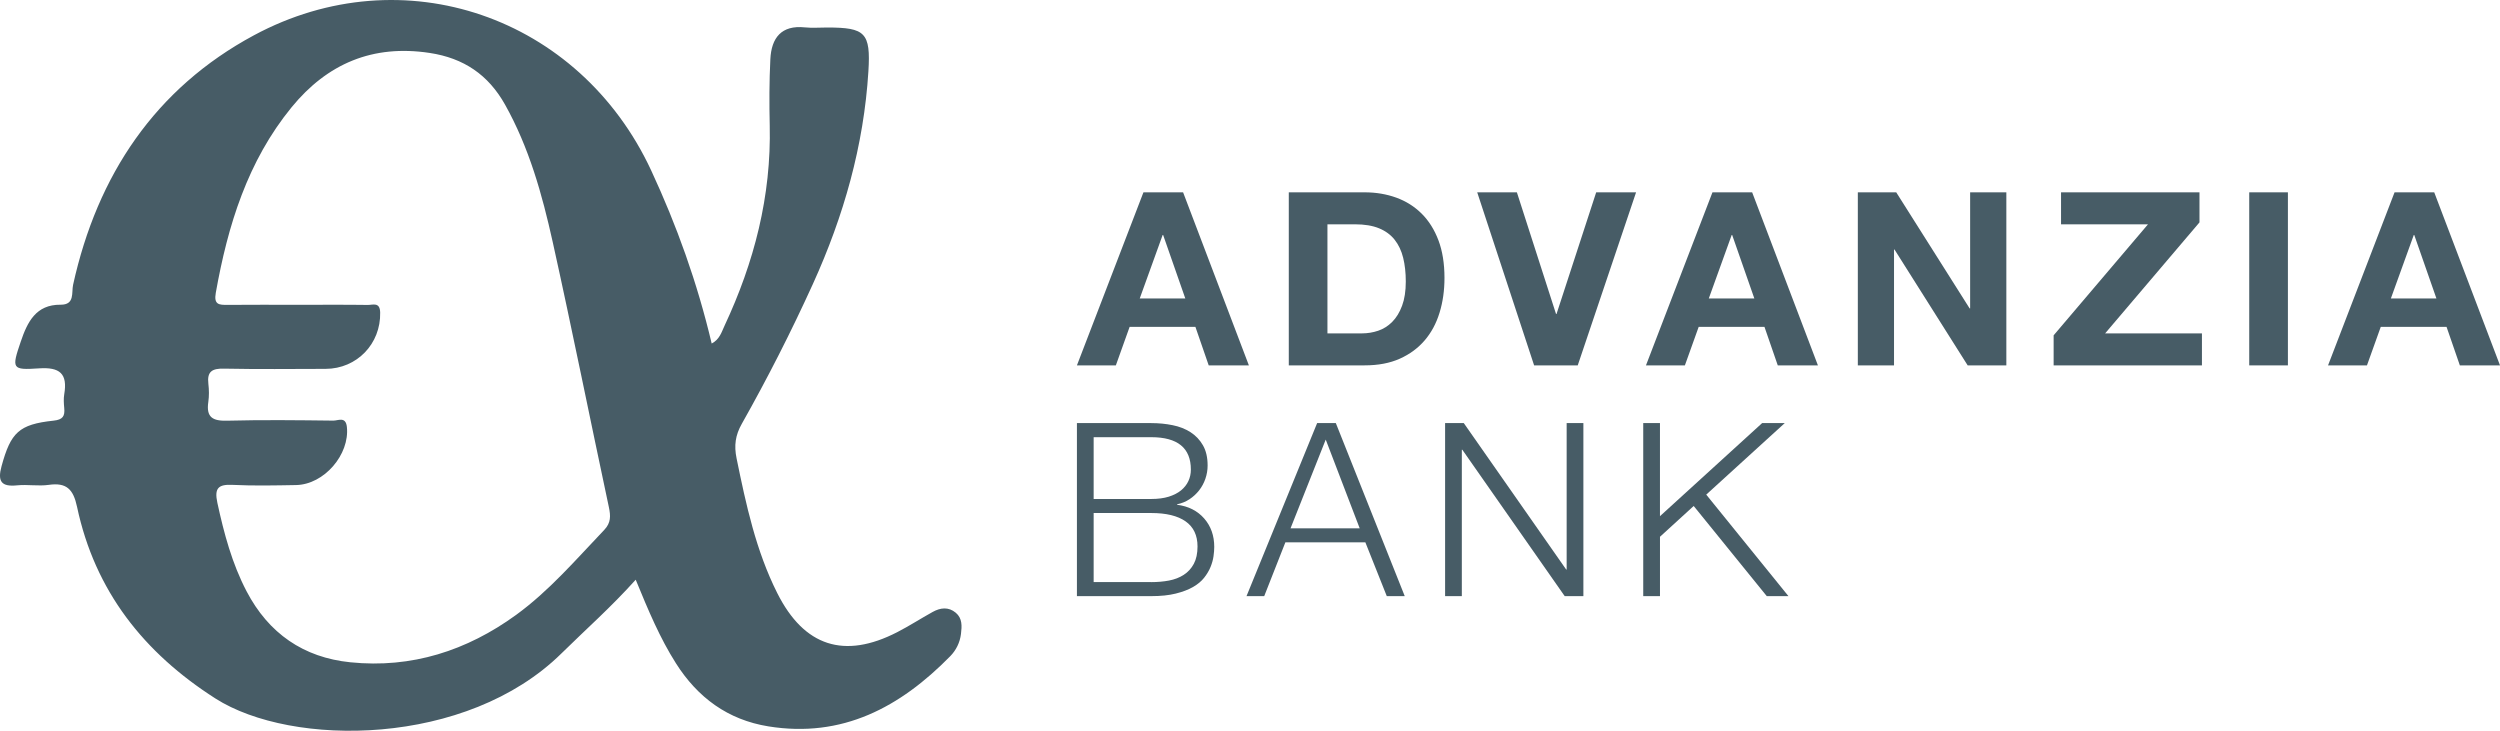
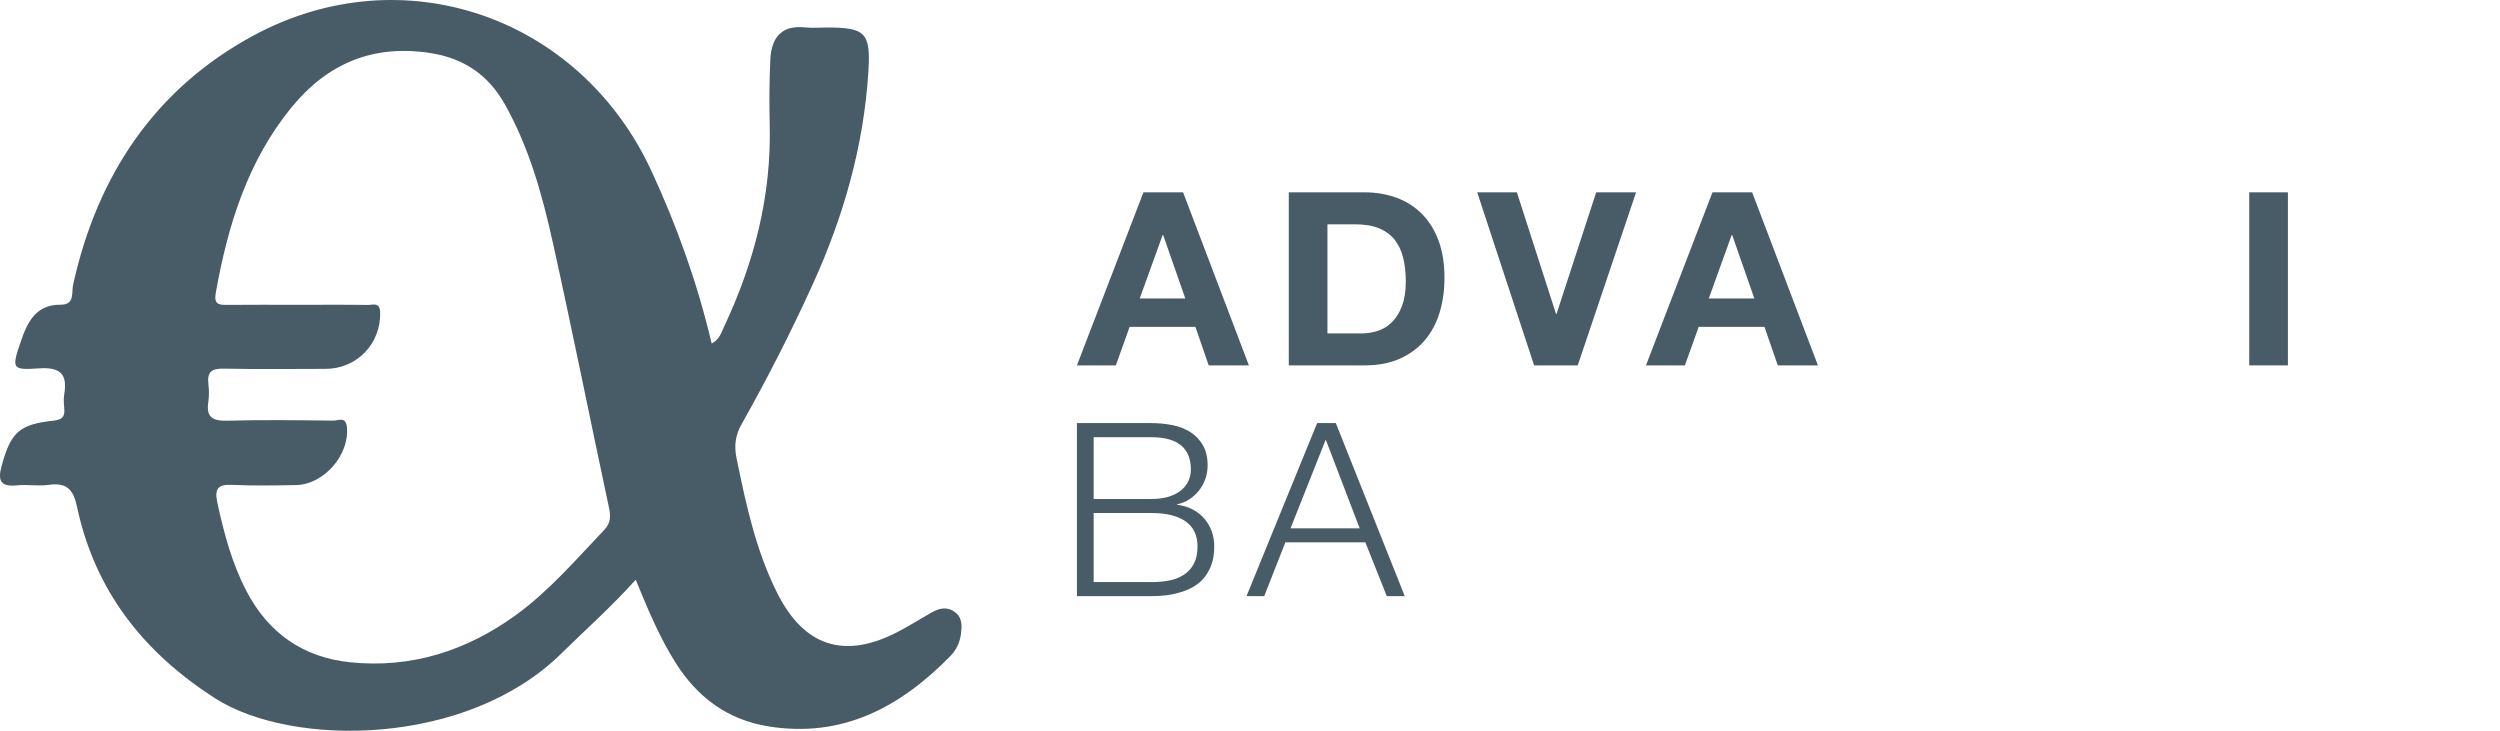
<svg xmlns="http://www.w3.org/2000/svg" width="130px" height="38px" viewBox="0 0 130 38" version="1.1">
  <title>AdvanziaBank</title>
  <g id="Page-1" stroke="none" stroke-width="1" fill="none" fill-rule="evenodd">
    <g id="Home-Page_Region-Headers-+-Logos" transform="translate(-653, -3878)" fill="#475C66" fill-rule="nonzero">
      <g id="Logos" transform="translate(127, 3873)">
        <g id="AdvanziaBank" transform="translate(526, 5)">
          <path d="M49.703,31.865 C49.32,31.542 48.899,31.599 48.495,31.823 C47.877,32.165 47.282,32.551 46.655,32.873 C43.904,34.289 41.814,33.618 40.419,30.844 C39.308,28.636 38.794,26.24 38.302,23.835 C38.165,23.166 38.238,22.632 38.572,22.041 C39.909,19.671 41.144,17.245 42.272,14.764 C43.87,11.247 44.918,7.575 45.157,3.704 C45.282,1.693 44.985,1.434 43.029,1.43 C42.637,1.429 42.241,1.464 41.854,1.424 C40.629,1.296 40.113,1.971 40.058,3.08 C40.002,4.224 39.999,5.374 40.026,6.519 C40.111,10.196 39.219,13.645 37.673,16.944 C37.524,17.263 37.423,17.646 37.008,17.864 C36.259,14.701 35.192,11.725 33.86,8.86 C30.136,0.856 20.959,-2.336 13.205,1.835 C8.082,4.591 5.06,9.095 3.801,14.808 C3.711,15.216 3.903,15.851 3.15,15.845 C1.866,15.834 1.424,16.749 1.08,17.762 C0.6,19.174 0.609,19.252 2.026,19.155 C3.104,19.082 3.526,19.422 3.34,20.504 C3.301,20.734 3.318,20.98 3.34,21.215 C3.381,21.64 3.269,21.823 2.785,21.874 C0.978,22.066 0.559,22.495 0.081,24.24 C-0.139,25.042 0.074,25.321 0.892,25.238 C1.435,25.182 1.997,25.29 2.535,25.213 C3.455,25.081 3.811,25.436 4.006,26.354 C4.936,30.737 7.485,33.946 11.198,36.319 C15.188,38.868 24.262,38.84 29.196,33.977 C30.448,32.742 31.77,31.58 33.057,30.145 C33.721,31.764 34.319,33.184 35.146,34.487 C36.28,36.276 37.849,37.43 39.954,37.771 C43.801,38.393 46.81,36.776 49.414,34.121 C49.715,33.814 49.917,33.412 49.971,32.963 C50.02,32.561 50.047,32.156 49.703,31.865 Z M31.421,27.555 C29.953,29.093 28.561,30.721 26.839,31.974 C24.275,33.836 21.404,34.764 18.219,34.439 C15.78,34.191 13.966,32.936 12.82,30.744 C12.065,29.299 11.648,27.738 11.303,26.147 C11.135,25.371 11.362,25.177 12.102,25.214 C13.197,25.267 14.296,25.243 15.393,25.223 C16.854,25.197 18.191,23.635 18.038,22.199 C17.978,21.64 17.579,21.875 17.336,21.872 C15.495,21.85 13.652,21.827 11.812,21.876 C11.066,21.896 10.714,21.707 10.832,20.904 C10.877,20.594 10.872,20.269 10.835,19.957 C10.758,19.314 11.038,19.157 11.639,19.169 C13.401,19.205 15.164,19.185 16.928,19.181 C18.566,19.177 19.806,17.87 19.769,16.252 C19.757,15.687 19.384,15.861 19.125,15.857 C17.911,15.84 16.696,15.85 15.482,15.85 C14.267,15.85 13.052,15.842 11.839,15.854 C11.398,15.857 11.109,15.854 11.221,15.226 C11.846,11.719 12.873,8.38 15.161,5.58 C17.02,3.307 19.383,2.303 22.344,2.753 C24.117,3.022 25.392,3.89 26.261,5.438 C27.511,7.668 28.192,10.108 28.739,12.575 C29.757,17.164 30.68,21.774 31.661,26.371 C31.758,26.827 31.773,27.184 31.421,27.555 Z" id="Shape" />
          <g id="Group" transform="translate(56, 10)">
-             <path d="M5.521,0.001 L8.942,9 L6.853,9 L6.161,6.996 L2.741,6.996 L2.024,9 L0,9 L3.459,0.001 L5.521,0.001 Z M5.636,5.521 L4.483,2.219 L4.458,2.219 L3.266,5.521 L5.636,5.521 Z" id="Shape" />
+             <path d="M5.521,0.001 L8.942,9 L6.853,9 L6.161,6.996 L2.741,6.996 L2.024,9 L0,9 L3.459,0.001 L5.521,0.001 M5.636,5.521 L4.483,2.219 L4.458,2.219 L3.266,5.521 L5.636,5.521 Z" id="Shape" />
            <path d="M14.962,0.001 C15.552,0.001 16.099,0.094 16.608,0.278 C17.116,0.463 17.556,0.741 17.927,1.11 C18.299,1.48 18.589,1.942 18.799,2.496 C19.008,3.051 19.113,3.703 19.113,4.45 C19.113,5.105 19.027,5.71 18.855,6.265 C18.685,6.82 18.427,7.299 18.081,7.702 C17.735,8.105 17.304,8.422 16.788,8.653 C16.272,8.884 15.662,8.999 14.962,8.999 L11.017,8.999 L11.017,0 L14.962,0 L14.962,0.001 Z M14.82,7.336 C15.111,7.336 15.393,7.29 15.666,7.198 C15.939,7.106 16.182,6.952 16.396,6.737 C16.609,6.523 16.78,6.244 16.908,5.899 C17.037,5.554 17.101,5.135 17.101,4.638 C17.101,4.184 17.055,3.774 16.966,3.409 C16.876,3.043 16.729,2.73 16.524,2.47 C16.319,2.21 16.048,2.01 15.71,1.871 C15.373,1.733 14.956,1.664 14.461,1.664 L13.027,1.664 L13.027,7.335 L14.82,7.335 L14.82,7.336 Z" id="Shape" />
            <polygon id="Path" points="23.774 9 20.815 0.001 22.878 0.001 24.914 6.328 24.939 6.328 27.002 0.001 29.076 0.001 26.042 9" />
            <path d="M35.112,0.001 L38.532,9 L36.444,9 L35.752,6.996 L32.332,6.996 L31.614,9 L29.59,9 L33.048,0.001 L35.112,0.001 Z M35.226,5.521 L34.073,2.219 L34.048,2.219 L32.857,5.521 L35.226,5.521 Z" id="Shape" />
-             <polygon id="Path" points="42.604 0.001 46.421 6.038 46.447 6.038 46.447 0.001 48.33 0.001 48.33 9 46.319 9 42.514 2.975 42.489 2.975 42.489 9 40.607 9 40.607 0.001" />
-             <polygon id="Path" points="55.695 1.665 51.174 1.665 51.174 0.001 58.373 0.001 58.373 1.564 53.467 7.336 58.501 7.336 58.501 9 50.789 9 50.789 7.437" />
            <polygon id="Path" points="62.971 0.001 62.971 9 60.96 9 60.96 0.001" />
-             <path d="M70.58,0.001 L74,9 L71.912,9 L71.22,6.996 L67.8,6.996 L67.082,9 L65.058,9 L68.517,0.001 L70.58,0.001 Z M70.694,5.521 L69.541,2.219 L69.517,2.219 L68.325,5.521 L70.694,5.521 Z" id="Shape" />
          </g>
          <g id="Group" transform="translate(56, 22)">
            <path d="M3.865,0.001 C4.249,0.001 4.618,0.037 4.973,0.109 C5.327,0.179 5.638,0.302 5.907,0.474 C6.176,0.647 6.391,0.873 6.553,1.155 C6.715,1.436 6.796,1.786 6.796,2.207 C6.796,2.442 6.757,2.671 6.681,2.894 C6.604,3.116 6.495,3.319 6.354,3.499 C6.212,3.679 6.047,3.832 5.855,3.959 C5.663,4.086 5.447,4.174 5.209,4.223 L5.209,4.248 C5.797,4.323 6.267,4.561 6.617,4.96 C6.966,5.359 7.141,5.853 7.141,6.44 C7.141,6.583 7.128,6.745 7.103,6.925 C7.077,7.107 7.026,7.291 6.949,7.48 C6.873,7.669 6.761,7.856 6.617,8.041 C6.472,8.225 6.277,8.387 6.034,8.526 C5.791,8.665 5.492,8.778 5.138,8.866 C4.784,8.955 4.359,8.999 3.865,8.999 L0,8.999 L0,0 L3.865,0 L3.865,0.001 Z M3.865,3.947 C4.214,3.947 4.518,3.907 4.774,3.828 C5.03,3.747 5.243,3.639 5.414,3.5 C5.584,3.36 5.712,3.198 5.797,3.014 C5.882,2.83 5.925,2.631 5.925,2.422 C5.925,1.296 5.238,0.734 3.865,0.734 L0.87,0.734 L0.87,3.947 L3.865,3.947 Z M3.865,8.27 C4.19,8.27 4.497,8.243 4.786,8.189 C5.077,8.133 5.333,8.035 5.554,7.892 C5.776,7.749 5.951,7.557 6.079,7.318 C6.207,7.078 6.271,6.778 6.271,6.416 C6.271,5.836 6.064,5.402 5.65,5.111 C5.236,4.821 4.641,4.677 3.865,4.677 L0.87,4.677 L0.87,8.269 L3.865,8.269 L3.865,8.27 Z" id="Shape" />
            <path d="M13.463,0.001 L17.047,9 L16.113,9 L14.999,6.202 L10.839,6.202 L9.739,9 L8.818,9 L12.491,0.001 L13.463,0.001 Z M14.704,5.472 L12.938,0.859 L11.108,5.472 L14.704,5.472 Z" id="Shape" />
-             <polygon id="Path" points="20.117 0.001 25.441 7.615 25.466 7.615 25.466 0.001 26.336 0.001 26.336 9 25.365 9 20.041 1.387 20.015 1.387 20.015 9 19.145 9 19.145 0.001" />
-             <polygon id="Path" points="30.318 0.001 30.318 4.841 35.63 0.001 36.807 0.001 32.724 3.72 37 9 35.873 9 32.072 4.311 30.319 5.912 30.319 9 29.448 9 29.448 0.001" />
          </g>
        </g>
      </g>
    </g>
  </g>
</svg>